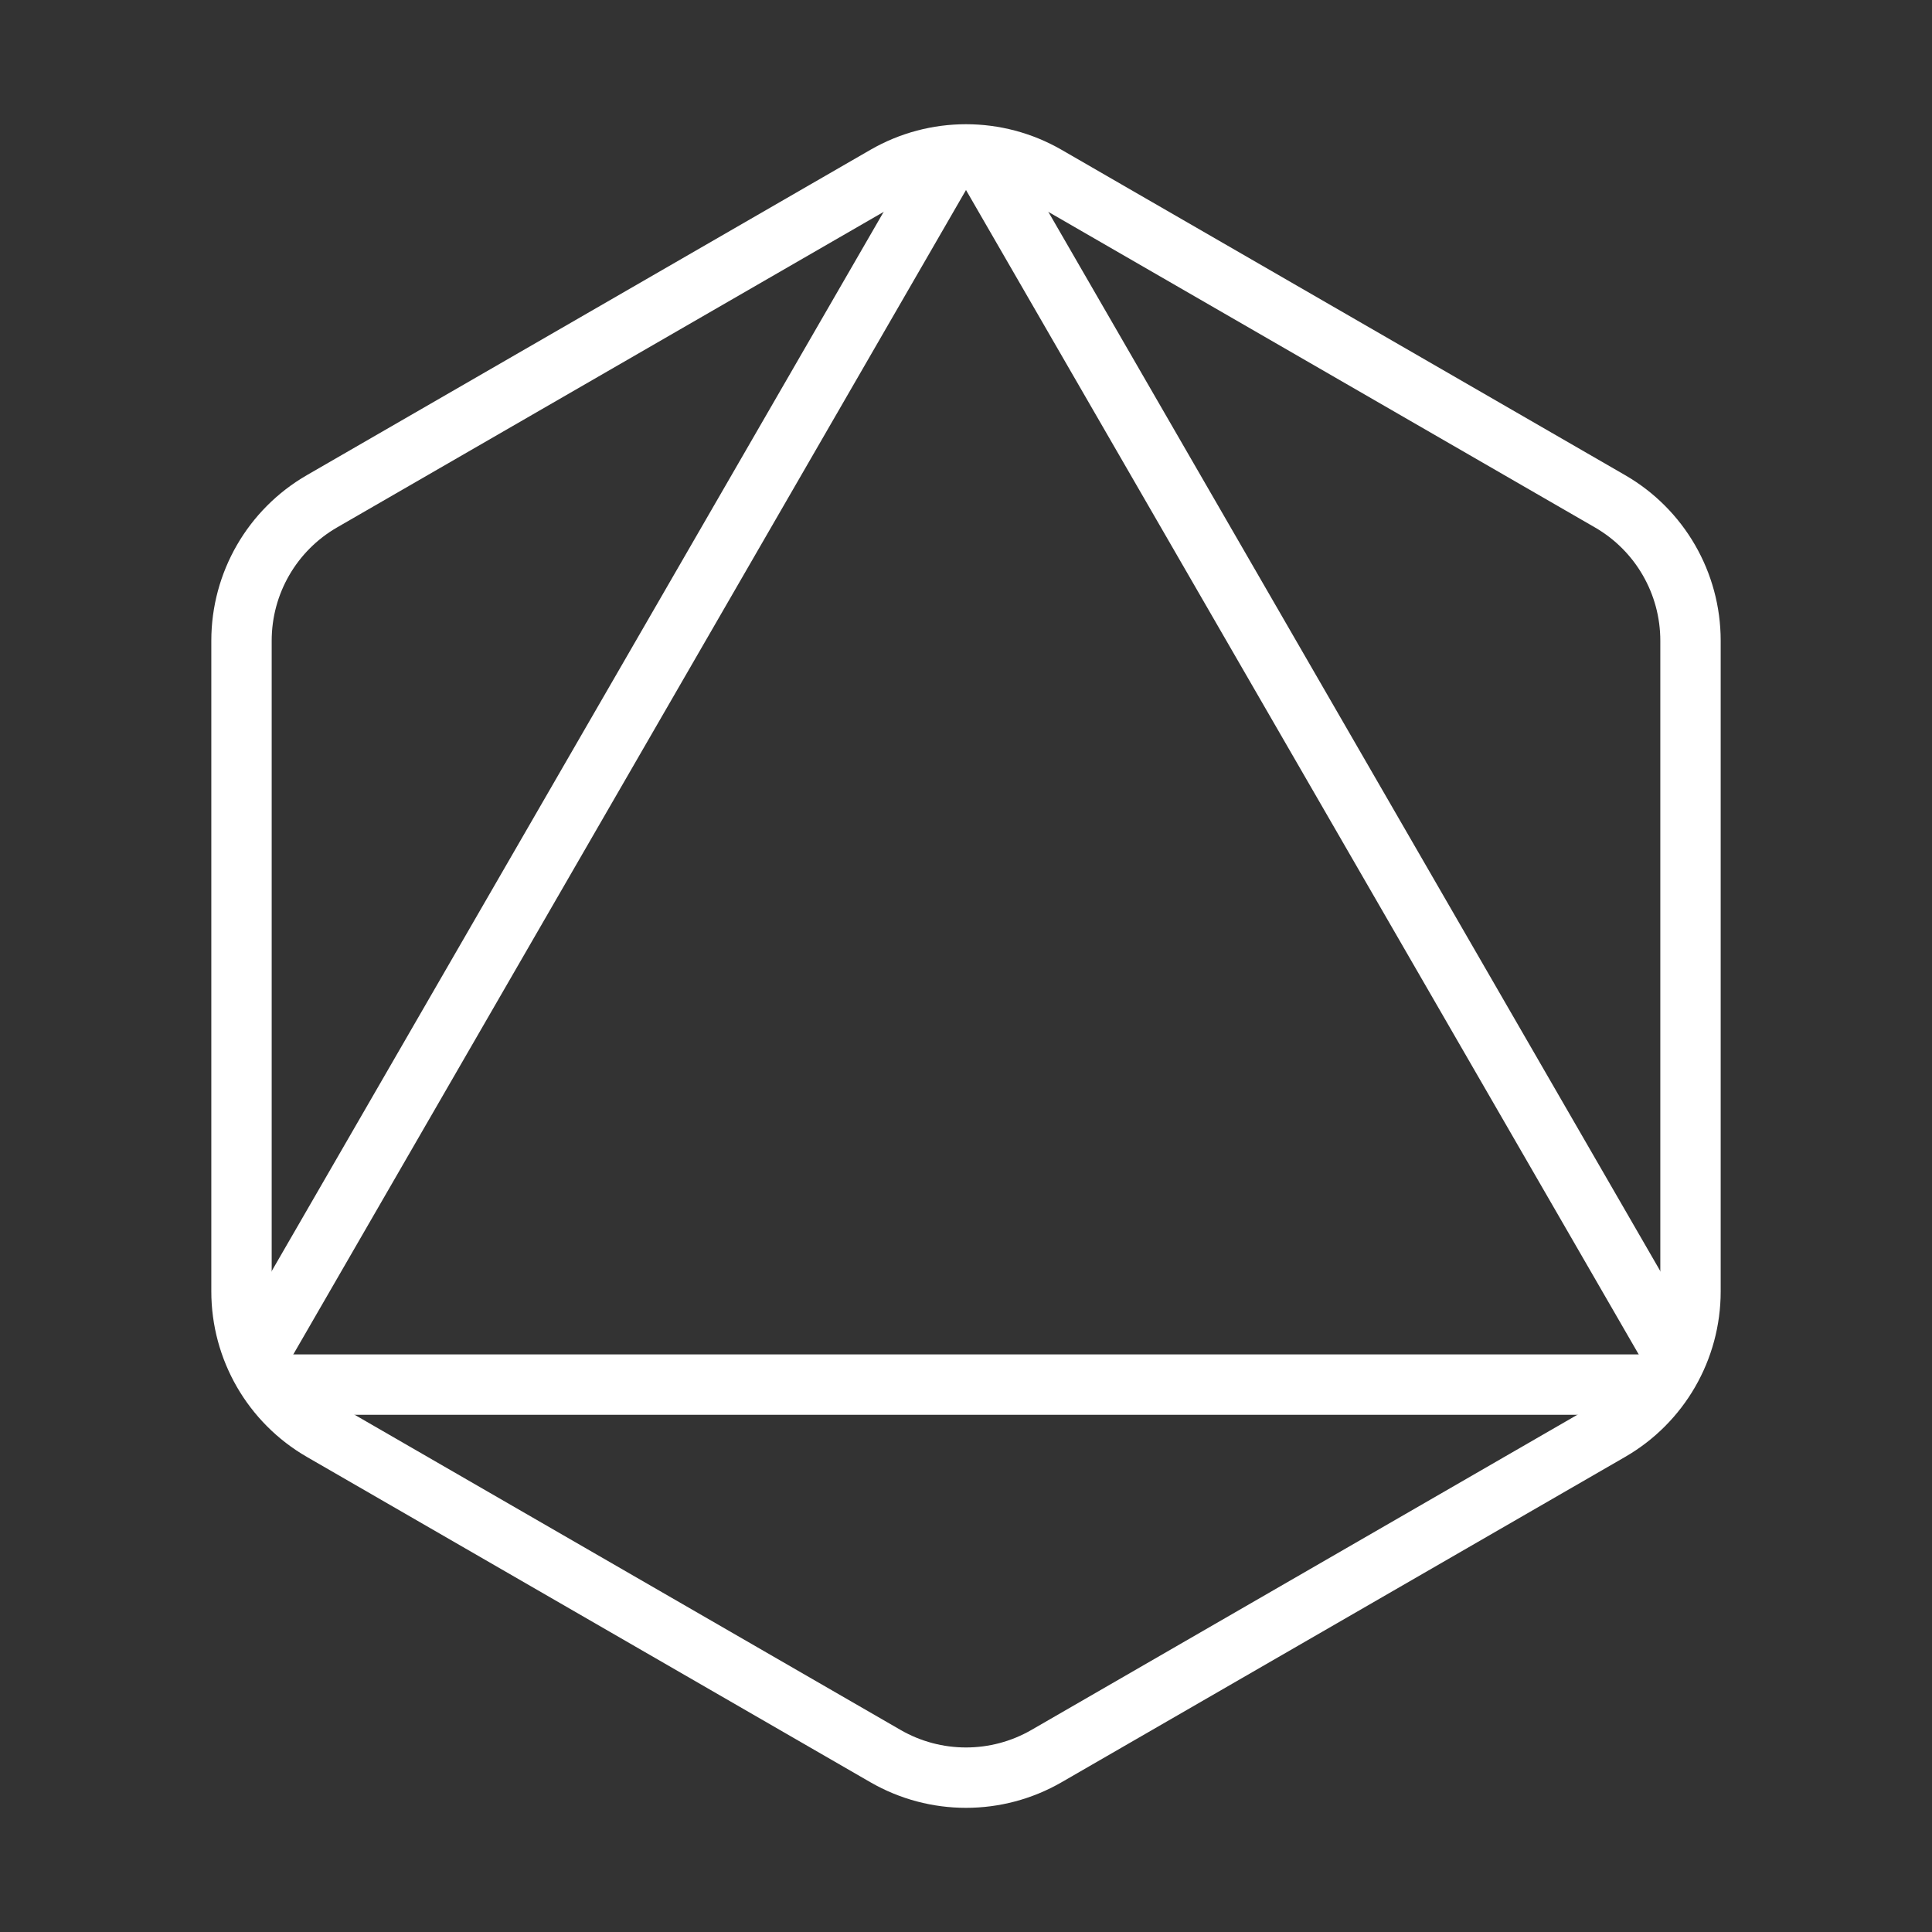
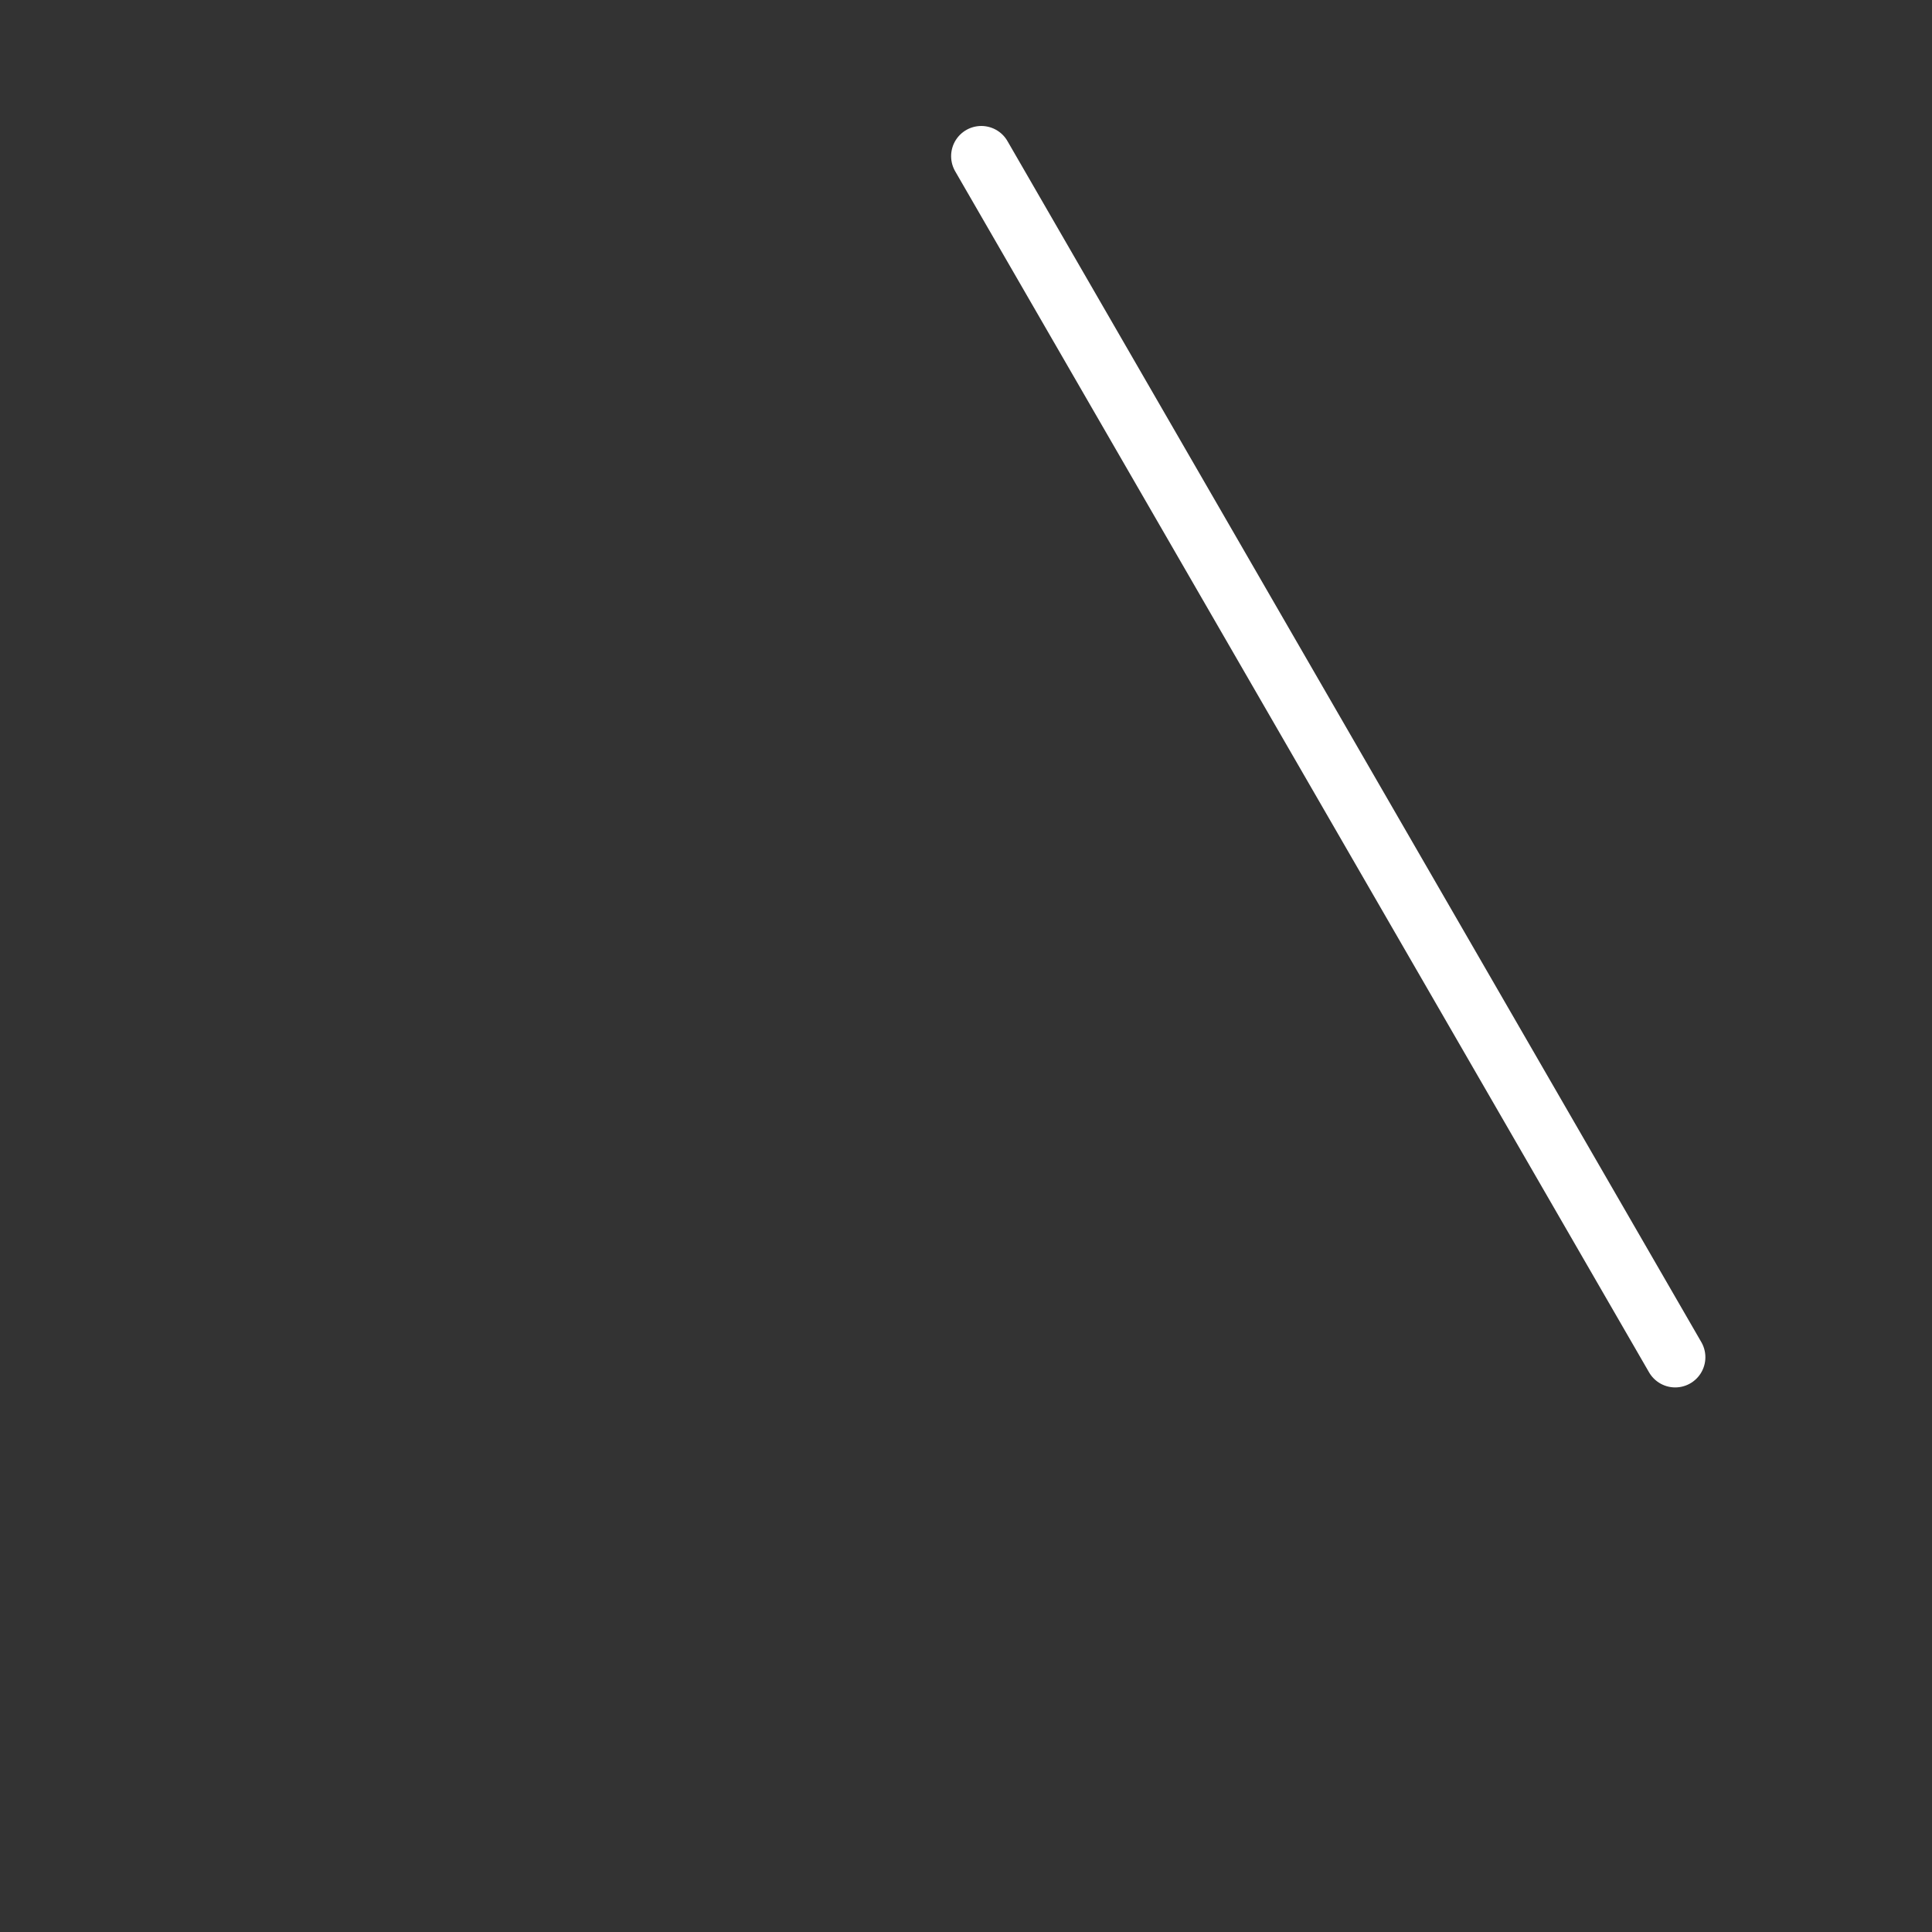
<svg xmlns="http://www.w3.org/2000/svg" width="64" height="64" viewBox="0 0 64 64" fill="none">
  <rect x="0" y="0" width="64" height="64" fill="#333333" stroke="none" />
-   <path d="M31.493 5.173L8.507 44.96" stroke="white" stroke-width="2" stroke-linecap="round" stroke-linejoin="round" />
  <path d="M55.493 44.96L32.507 5.173" stroke="white" stroke-width="2" stroke-linecap="round" stroke-linejoin="round" />
-   <path d="M54.96 45.867H9.04" stroke="white" stroke-width="2" stroke-linecap="round" stroke-linejoin="round" />
-   <path fill-rule="evenodd" clip-rule="evenodd" d="M56 21.224V42.779C56 44.685 54.984 46.445 53.333 47.397L34.667 58.173C33.016 59.125 30.984 59.125 29.333 58.173L10.667 47.397C9.016 46.445 8 44.683 8 42.779V21.224C8 19.317 9.016 17.557 10.667 16.605L29.333 5.829C30.984 4.877 33.016 4.877 34.667 5.829L53.333 16.605C54.984 17.557 56 19.317 56 21.224Z" stroke="white" stroke-width="2" stroke-linecap="round" stroke-linejoin="round" />
</svg>